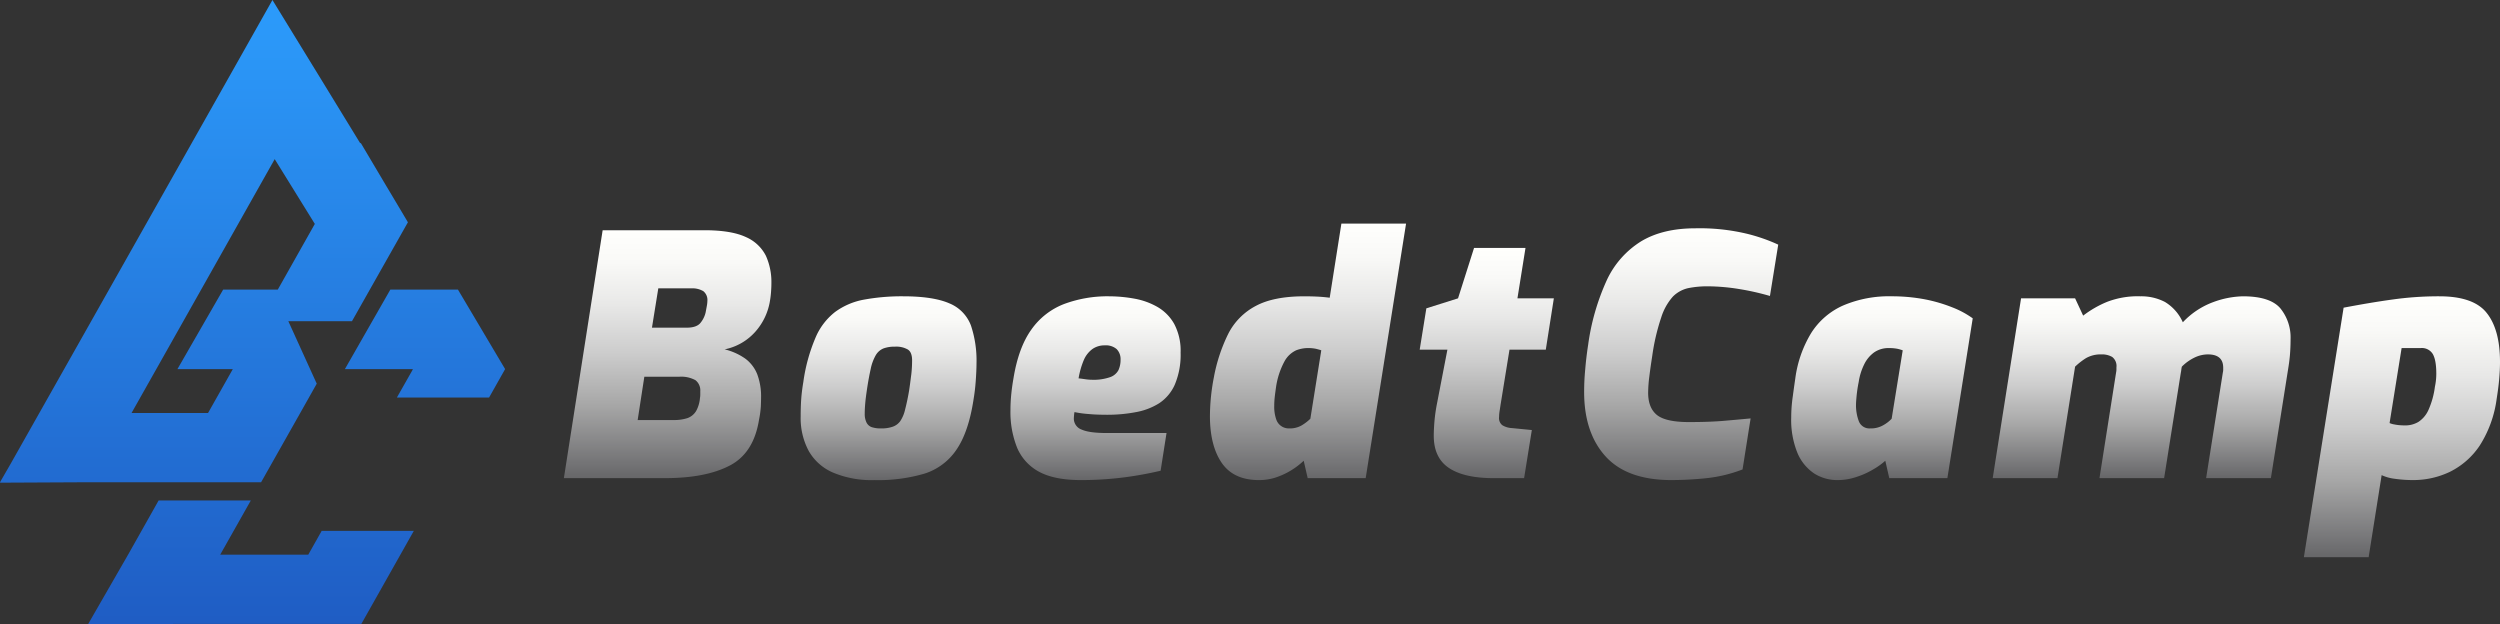
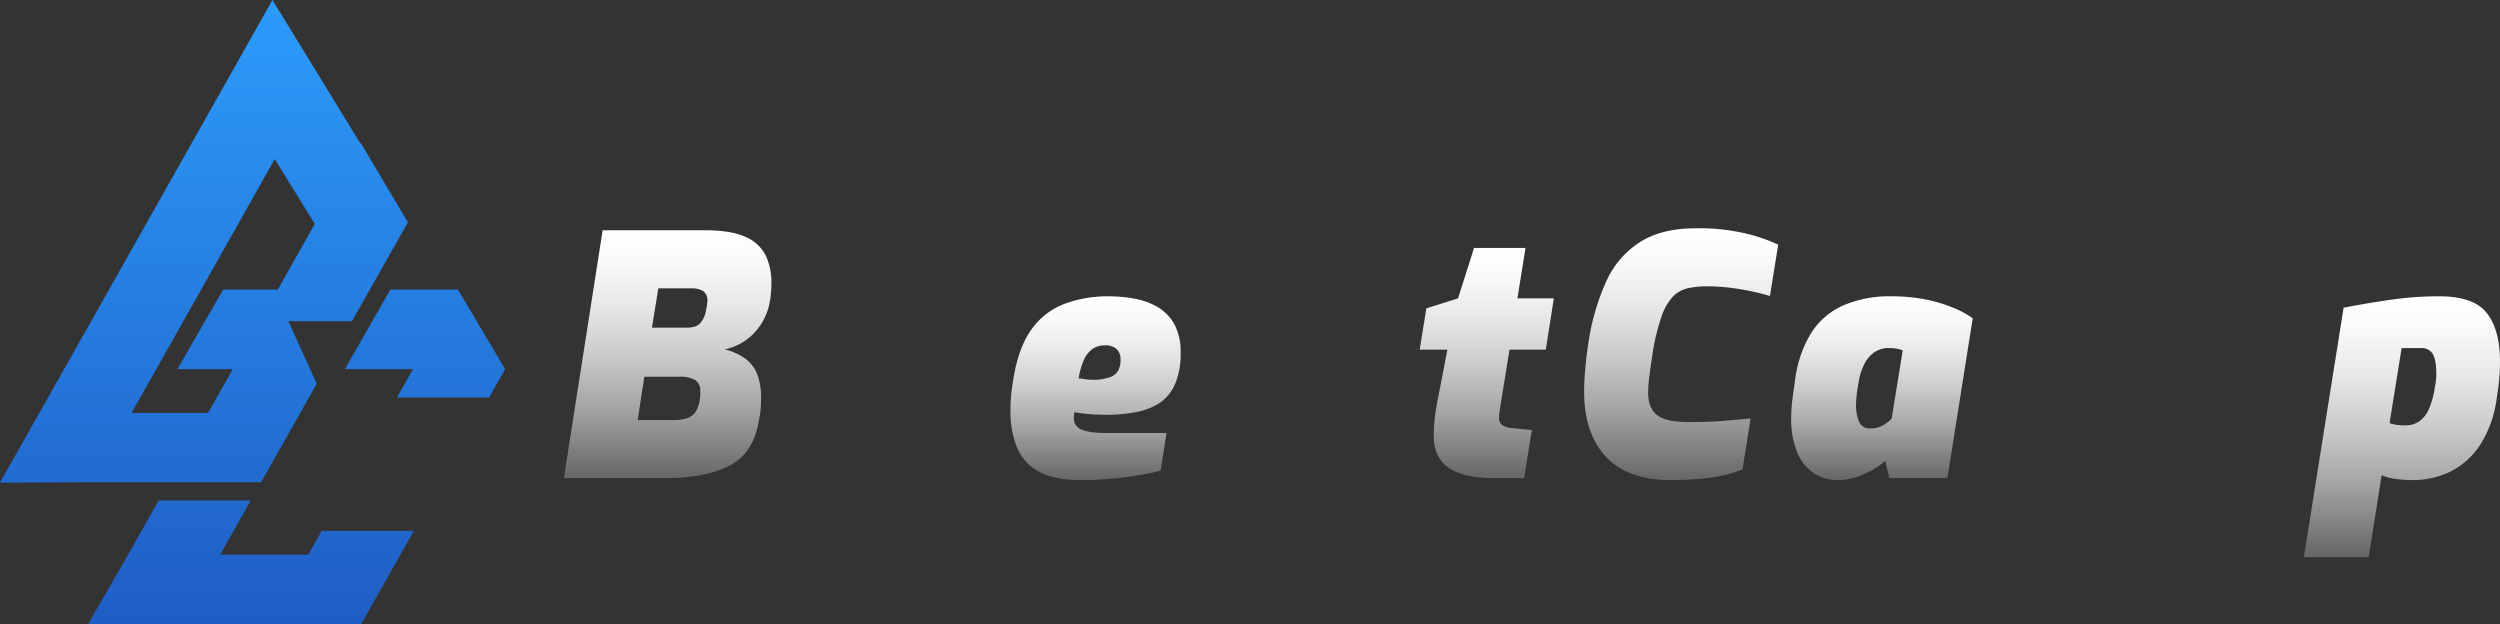
<svg xmlns="http://www.w3.org/2000/svg" width="729.235" height="182.117" viewBox="0 0 729.235 182.117">
  <rect x="0" y="0" width="729.235" height="182.117" fill="#333333" stroke="none" />
  <defs>
    <linearGradient id="linear-gradient" x1="0.5" y1="-0.024" x2="0.5" y2="0.995" gradientUnits="objectBoundingBox">
      <stop offset="0" stop-color="#2c9dfd" />
      <stop offset="1" stop-color="#1f5dc4" />
    </linearGradient>
    <linearGradient id="linear-gradient-2" x1="0.5" x2="0.5" y2="1" gradientUnits="objectBoundingBox">
      <stop offset="0" stop-color="#fffffd" />
      <stop offset="0.13" stop-color="#f9f9f7" />
      <stop offset="0.301" stop-color="#e8e8e7" />
      <stop offset="0.497" stop-color="#ccc" />
      <stop offset="0.709" stop-color="#a6a6a6" />
      <stop offset="0.934" stop-color="#757577" />
      <stop offset="1" stop-color="#666668" />
    </linearGradient>
  </defs>
  <g id="Group_13" data-name="Group 13" transform="translate(-48.571 -219.234)">
    <g id="Group_12" data-name="Group 12" transform="translate(48.571 219.234)">
      <g id="Group_9" data-name="Group 9">
        <g id="Group_8" data-name="Group 8">
          <path id="Path_1694" data-name="Path 1694" d="M182.144,303.7H162.437l-13.264,23.2h19.847l-.2.4-4.475,7.887h26.892l4.675-8.289Zm-16.275-22.477-5.016-8.408-7.085-11.941-.1.181-11.62-18.985L128.04,219.234l-13.385,23.74L80.378,303.7l-13.1,23.2L51.7,354.472l-3.131,5.438h.06l-.06.121,23.941-.121h52.218L136.147,339.7l4.817-8.549-8.289-18.222h18.563l5.218-9.23,11.1-19.627ZM129.606,303.7H113.672l-13.345,23.2h16.155l-7.225,12.8H86.941l7.225-12.8,13.085-23.2,21.452-38.05,11.7,18.9Zm12.8,70.378-3.912,6.943H112.808l8.931-15.813H94.848l-8.91,15.813L74.3,401.23h.22l-.059.121,26.97-.121h52.539l11.4-20.209,3.913-6.943Z" transform="translate(-48.571 -219.234)" fill="url(#linear-gradient)" />
        </g>
      </g>
      <g id="Group_11" data-name="Group 11" transform="translate(164.478 65.218)">
        <g id="Group_10" data-name="Group 10">
          <path id="Path_1695" data-name="Path 1695" d="M264.226,290.685a11.748,11.748,0,0,0-5.8-5.45c-2.788-1.317-6.83-2.006-12.063-2.006H216.605l-11.31,72.31h29.482q11.89,0,18.892-3.666c4.668-2.412,7.519-6.893,8.553-13.378a28.88,28.88,0,0,0,.532-3.948c.031-.939.063-1.722.063-2.38a18.582,18.582,0,0,0-1.127-6.956,10.533,10.533,0,0,0-3.447-4.512,17.741,17.741,0,0,0-6.047-2.725,16.24,16.24,0,0,0,9.054-5.264,17.78,17.78,0,0,0,4.167-8.928c.157-.909.251-1.786.313-2.632s.1-1.693.1-2.539A18.639,18.639,0,0,0,264.226,290.685ZM245.084,331.2a4.854,4.854,0,0,1-.093.972,9.211,9.211,0,0,1-1.159,3.854,4.91,4.91,0,0,1-2.476,2,12.666,12.666,0,0,1-4.136.564h-10.4l1.943-12.625h10.12a8.661,8.661,0,0,1,4.793,1,3.781,3.781,0,0,1,1.409,3.259Zm1.911-25.879c-.093.533-.218,1.16-.344,1.849a7.415,7.415,0,0,1-1.5,3.071q-1.127,1.409-4.042,1.409h-10.12l1.848-11.468h9.557a6.333,6.333,0,0,1,3.571.814,3.293,3.293,0,0,1,1.19,2.883A8.034,8.034,0,0,1,246.995,305.317Z" transform="translate(-205.295 -281.286)" fill="url(#linear-gradient-2)" />
-           <path id="Path_1696" data-name="Path 1696" d="M320.779,310.112a11.233,11.233,0,0,0-6.2-6.423c-3.1-1.379-7.614-2.1-13.6-2.1a60.965,60.965,0,0,0-11.4.972,20.374,20.374,0,0,0-8.428,3.6,18.665,18.665,0,0,0-5.733,7.551A50.355,50.355,0,0,0,271.9,326.5c-.251,1.5-.47,3.071-.6,4.668q-.187,2.443-.188,5.452a20.194,20.194,0,0,0,2.35,10.088,14.868,14.868,0,0,0,7.081,6.3,28.829,28.829,0,0,0,12.062,2.192,47.906,47.906,0,0,0,14.506-1.848,17.633,17.633,0,0,0,9.4-6.956c2.35-3.382,4.042-8.271,5.013-14.631q.471-2.819.658-5.545c.125-1.818.219-3.508.219-5.075A32.225,32.225,0,0,0,320.779,310.112Zm-17.388,14.162c-.189,1.409-.376,3.037-.658,4.855-.376,2.194-.783,4.042-1.159,5.483a10.159,10.159,0,0,1-1.41,3.384,4.563,4.563,0,0,1-2.193,1.629,9.709,9.709,0,0,1-3.414.5,8.252,8.252,0,0,1-2.758-.376,2.716,2.716,0,0,1-1.5-1.378,5.722,5.722,0,0,1-.5-2.632c0-.972.063-1.975.156-3.071.093-1.065.251-2.225.439-3.541.376-2.6.783-4.731,1.16-6.422a13.4,13.4,0,0,1,1.471-3.948,4.66,4.66,0,0,1,2.193-1.943,9.147,9.147,0,0,1,3.352-.532,6.775,6.775,0,0,1,3.823.845c.813.533,1.222,1.6,1.222,3.134A36.857,36.857,0,0,1,303.391,324.273Z" transform="translate(-202.038 -280.378)" fill="url(#linear-gradient-2)" />
          <path id="Path_1697" data-name="Path 1697" d="M348.1,335.363a29.459,29.459,0,0,0,4.1.564c1.629.157,3.415.219,5.357.219a44.162,44.162,0,0,0,8.366-.751,19.189,19.189,0,0,0,6.86-2.6,12.577,12.577,0,0,0,4.606-5.514,22.275,22.275,0,0,0,1.66-9.243,16.707,16.707,0,0,0-1.849-8.365,13.174,13.174,0,0,0-4.855-4.95,20.845,20.845,0,0,0-6.737-2.442,41.8,41.8,0,0,0-7.394-.691,36.261,36.261,0,0,0-13.254,2.287,20.82,20.82,0,0,0-9.492,7.489c-2.475,3.477-4.2,8.209-5.17,14.161-.25,1.442-.469,2.914-.627,4.48a48.5,48.5,0,0,0-.251,4.857,27.9,27.9,0,0,0,1.943,10.9,14.276,14.276,0,0,0,6.423,7.019c2.976,1.6,7.019,2.412,12.063,2.412a98.559,98.559,0,0,0,12.939-.814,105.868,105.868,0,0,0,10.433-1.911l1.723-11H357.558c-3.382,0-5.827-.313-7.362-1a3.4,3.4,0,0,1-2.287-3.164c0-.314.031-.658.063-1.034A6.488,6.488,0,0,1,348.1,335.363Zm2.725-15.194a7.721,7.721,0,0,1,2.507-3.2,6.07,6.07,0,0,1,3.633-1.066,4.789,4.789,0,0,1,3.446,1.1,4.165,4.165,0,0,1,1.128,3.071,7.161,7.161,0,0,1-.626,3.071,4.377,4.377,0,0,1-2.444,2.036,14.7,14.7,0,0,1-5.389.751,13.07,13.07,0,0,1-1.848-.156c-.658-.093-1.316-.188-1.943-.251A23.936,23.936,0,0,1,350.823,320.169Z" transform="translate(-199.154 -280.378)" fill="url(#linear-gradient-2)" />
-           <path id="Path_1698" data-name="Path 1698" d="M423.21,281.378,419.8,303c-1.035-.126-2.194-.251-3.509-.314-1.285-.063-2.6-.094-3.885-.094q-8.976,0-14.193,2.82a18.768,18.768,0,0,0-7.989,8.083,48.333,48.333,0,0,0-4.2,12.658,60.866,60.866,0,0,0-1.16,11.373c0,5.765,1.16,10.339,3.446,13.659,2.318,3.353,5.921,5.013,10.871,5.013a15.574,15.574,0,0,0,4.763-.72,21.582,21.582,0,0,0,4.417-2.006,22.248,22.248,0,0,0,3.854-2.913l1.16,5.075h16.918l11.78-74.253Zm-9.054,56.928a13.554,13.554,0,0,1-2.538,1.943,6.953,6.953,0,0,1-3.7.877,3.837,3.837,0,0,1-2.13-.6,3.79,3.79,0,0,1-1.567-1.974,11.225,11.225,0,0,1-.6-4.042,23.907,23.907,0,0,1,.156-2.632c.094-.846.219-1.723.345-2.632a22.547,22.547,0,0,1,2.538-7.769,7.456,7.456,0,0,1,3.352-3.134,9.786,9.786,0,0,1,3.353-.657,11.556,11.556,0,0,1,2.443.219c.69.188,1.222.314,1.535.438Z" transform="translate(-196.411 -281.378)" fill="url(#linear-gradient-2)" />
          <path id="Path_1699" data-name="Path 1699" d="M466.82,333.49l2.537-15.664h10.59l2.35-14.976H471.676l2.35-14.695H459.018L454.35,302.85l-9.243,2.913-1.943,12.063h8.084L448.241,333.4a48.544,48.544,0,0,0-.784,5.482q-.187,2.4-.188,4.042,0,6.439,4.417,9.4c2.945,1.974,7.3,2.976,13.1,2.976h8.834l2.256-14.036-5.765-.565a5.907,5.907,0,0,1-2.851-.846,2.624,2.624,0,0,1-.939-2.38,11.872,11.872,0,0,1,.219-2.131C466.663,334.492,466.757,333.866,466.82,333.49Z" transform="translate(-193.527 -281.043)" fill="url(#linear-gradient-2)" />
          <path id="Path_1700" data-name="Path 1700" d="M508.733,319.944a61.854,61.854,0,0,1,2.632-11.28,16.605,16.605,0,0,1,3.384-6.046,9.116,9.116,0,0,1,4.48-2.475,28.232,28.232,0,0,1,5.64-.533,58.892,58.892,0,0,1,9.336.814,73.655,73.655,0,0,1,8.866,2.006l2.413-14.976a50.61,50.61,0,0,0-9.085-3.164,59.365,59.365,0,0,0-15.039-1.6c-6.36,0-11.623,1.252-15.852,3.791a26.4,26.4,0,0,0-10.027,11.341,67.142,67.142,0,0,0-5.451,18.924q-.564,3.665-.846,7.143c-.219,2.287-.313,4.48-.313,6.549q0,11.89,6.265,18.8c4.2,4.605,10.589,6.892,19.237,6.892a100.627,100.627,0,0,0,10.308-.564,41.094,41.094,0,0,0,10.4-2.538l2.35-14.882c-2.725.251-5.388.5-7.99.72s-5.92.344-10.025.344c-4.481,0-7.552-.688-9.274-2.036-1.723-1.378-2.6-3.54-2.6-6.517a39.708,39.708,0,0,1,.344-4.73C508.107,324.142,508.389,322.168,508.733,319.944Z" transform="translate(-191.266 -281.313)" fill="url(#linear-gradient-2)" />
          <path id="Path_1701" data-name="Path 1701" d="M593.423,304.816a44.587,44.587,0,0,0-8.053-2.35,51.613,51.613,0,0,0-9.555-.877,34.08,34.08,0,0,0-14.286,2.7,21.168,21.168,0,0,0-9.243,7.958,34.086,34.086,0,0,0-4.668,13.283c-.188,1.316-.439,3.008-.721,5.17a42.709,42.709,0,0,0-.469,6.2,25.466,25.466,0,0,0,1.848,10.464,13.473,13.473,0,0,0,4.919,5.953,12.568,12.568,0,0,0,6.673,1.88,17.035,17.035,0,0,0,5.483-.877,23.422,23.422,0,0,0,4.919-2.192,20.32,20.32,0,0,0,3.6-2.569l1.159,5.075h16.95l7.394-46.62A26.9,26.9,0,0,0,593.423,304.816Zm-17.7,32.49a10.133,10.133,0,0,1-2.381,1.849,7.184,7.184,0,0,1-3.854.971,3.289,3.289,0,0,1-3.352-2.13,13.153,13.153,0,0,1-.814-4.575c0-.657.063-1.629.188-2.882a38.833,38.833,0,0,1,.6-3.948,17.351,17.351,0,0,1,1.6-5.138,9.287,9.287,0,0,1,2.913-3.508,7.327,7.327,0,0,1,4.324-1.253,12.381,12.381,0,0,1,2.506.219,12.8,12.8,0,0,1,1.5.438Z" transform="translate(-188.418 -280.378)" fill="url(#linear-gradient-2)" />
-           <path id="Path_1702" data-name="Path 1702" d="M686.334,305.1c-1.974-2.318-5.607-3.509-10.933-3.509a26.514,26.514,0,0,0-8.554,1.66,23.058,23.058,0,0,0-8.959,5.922,13.12,13.12,0,0,0-5.2-5.922,14.863,14.863,0,0,0-7.144-1.66,24.855,24.855,0,0,0-9.775,1.63,30.282,30.282,0,0,0-6.955,4.01l-2.35-5.044H610.7l-8.271,52.446h18.892l5.139-32.521a19.73,19.73,0,0,1,3.164-2.475,8.587,8.587,0,0,1,4.512-1.1,5.909,5.909,0,0,1,3.164.753,3.354,3.354,0,0,1,1.222,3.038v.627a4.373,4.373,0,0,1-.093.814l-4.857,30.861h18.861l4.856-30.672a8.966,8.966,0,0,0,.156-.972,7.235,7.235,0,0,1,.157-.877,13.439,13.439,0,0,1,3.728-2.663,9.067,9.067,0,0,1,3.854-.909c2.976,0,4.48,1.285,4.48,3.885v.627a3.074,3.074,0,0,1-.093.72l-4.888,30.861h18.893l4.95-31.33c.25-1.5.47-3.008.6-4.543q.189-2.256.188-4.7A13.442,13.442,0,0,0,686.334,305.1Z" transform="translate(-185.647 -280.378)" fill="url(#linear-gradient-2)" />
          <path id="Path_1703" data-name="Path 1703" d="M742.272,306.476c-2.538-3.258-7.174-4.887-13.848-4.887a96.1,96.1,0,0,0-13.66.94c-4.387.6-9.149,1.409-14.255,2.381l-11.592,72.78H707.81l3.791-23.936a12.673,12.673,0,0,0,3.822,1.065,37.042,37.042,0,0,0,5.326.376,24.78,24.78,0,0,0,10.777-2.412,22.348,22.348,0,0,0,8.679-7.644,33.394,33.394,0,0,0,4.95-13.661c.313-1.973.564-3.822.72-5.608s.251-3.477.251-5.106Q746.126,311.317,742.272,306.476Zm-14.819,19.488a17.675,17.675,0,0,1-.314,2.006,23.956,23.956,0,0,1-1.881,6.767,8.043,8.043,0,0,1-2.913,3.478,7.416,7.416,0,0,1-3.947,1.034,17.557,17.557,0,0,1-1.848-.093c-.6-.063-1.1-.157-1.567-.251a4.693,4.693,0,0,1-1.065-.345l3.508-21.868h5.545a3.719,3.719,0,0,1,3.541,1.723c.69,1.19,1.034,3.1,1.034,5.764Q727.547,325.025,727.454,325.964Z" transform="translate(-181.369 -280.378)" fill="url(#linear-gradient-2)" />
        </g>
      </g>
    </g>
  </g>
</svg>